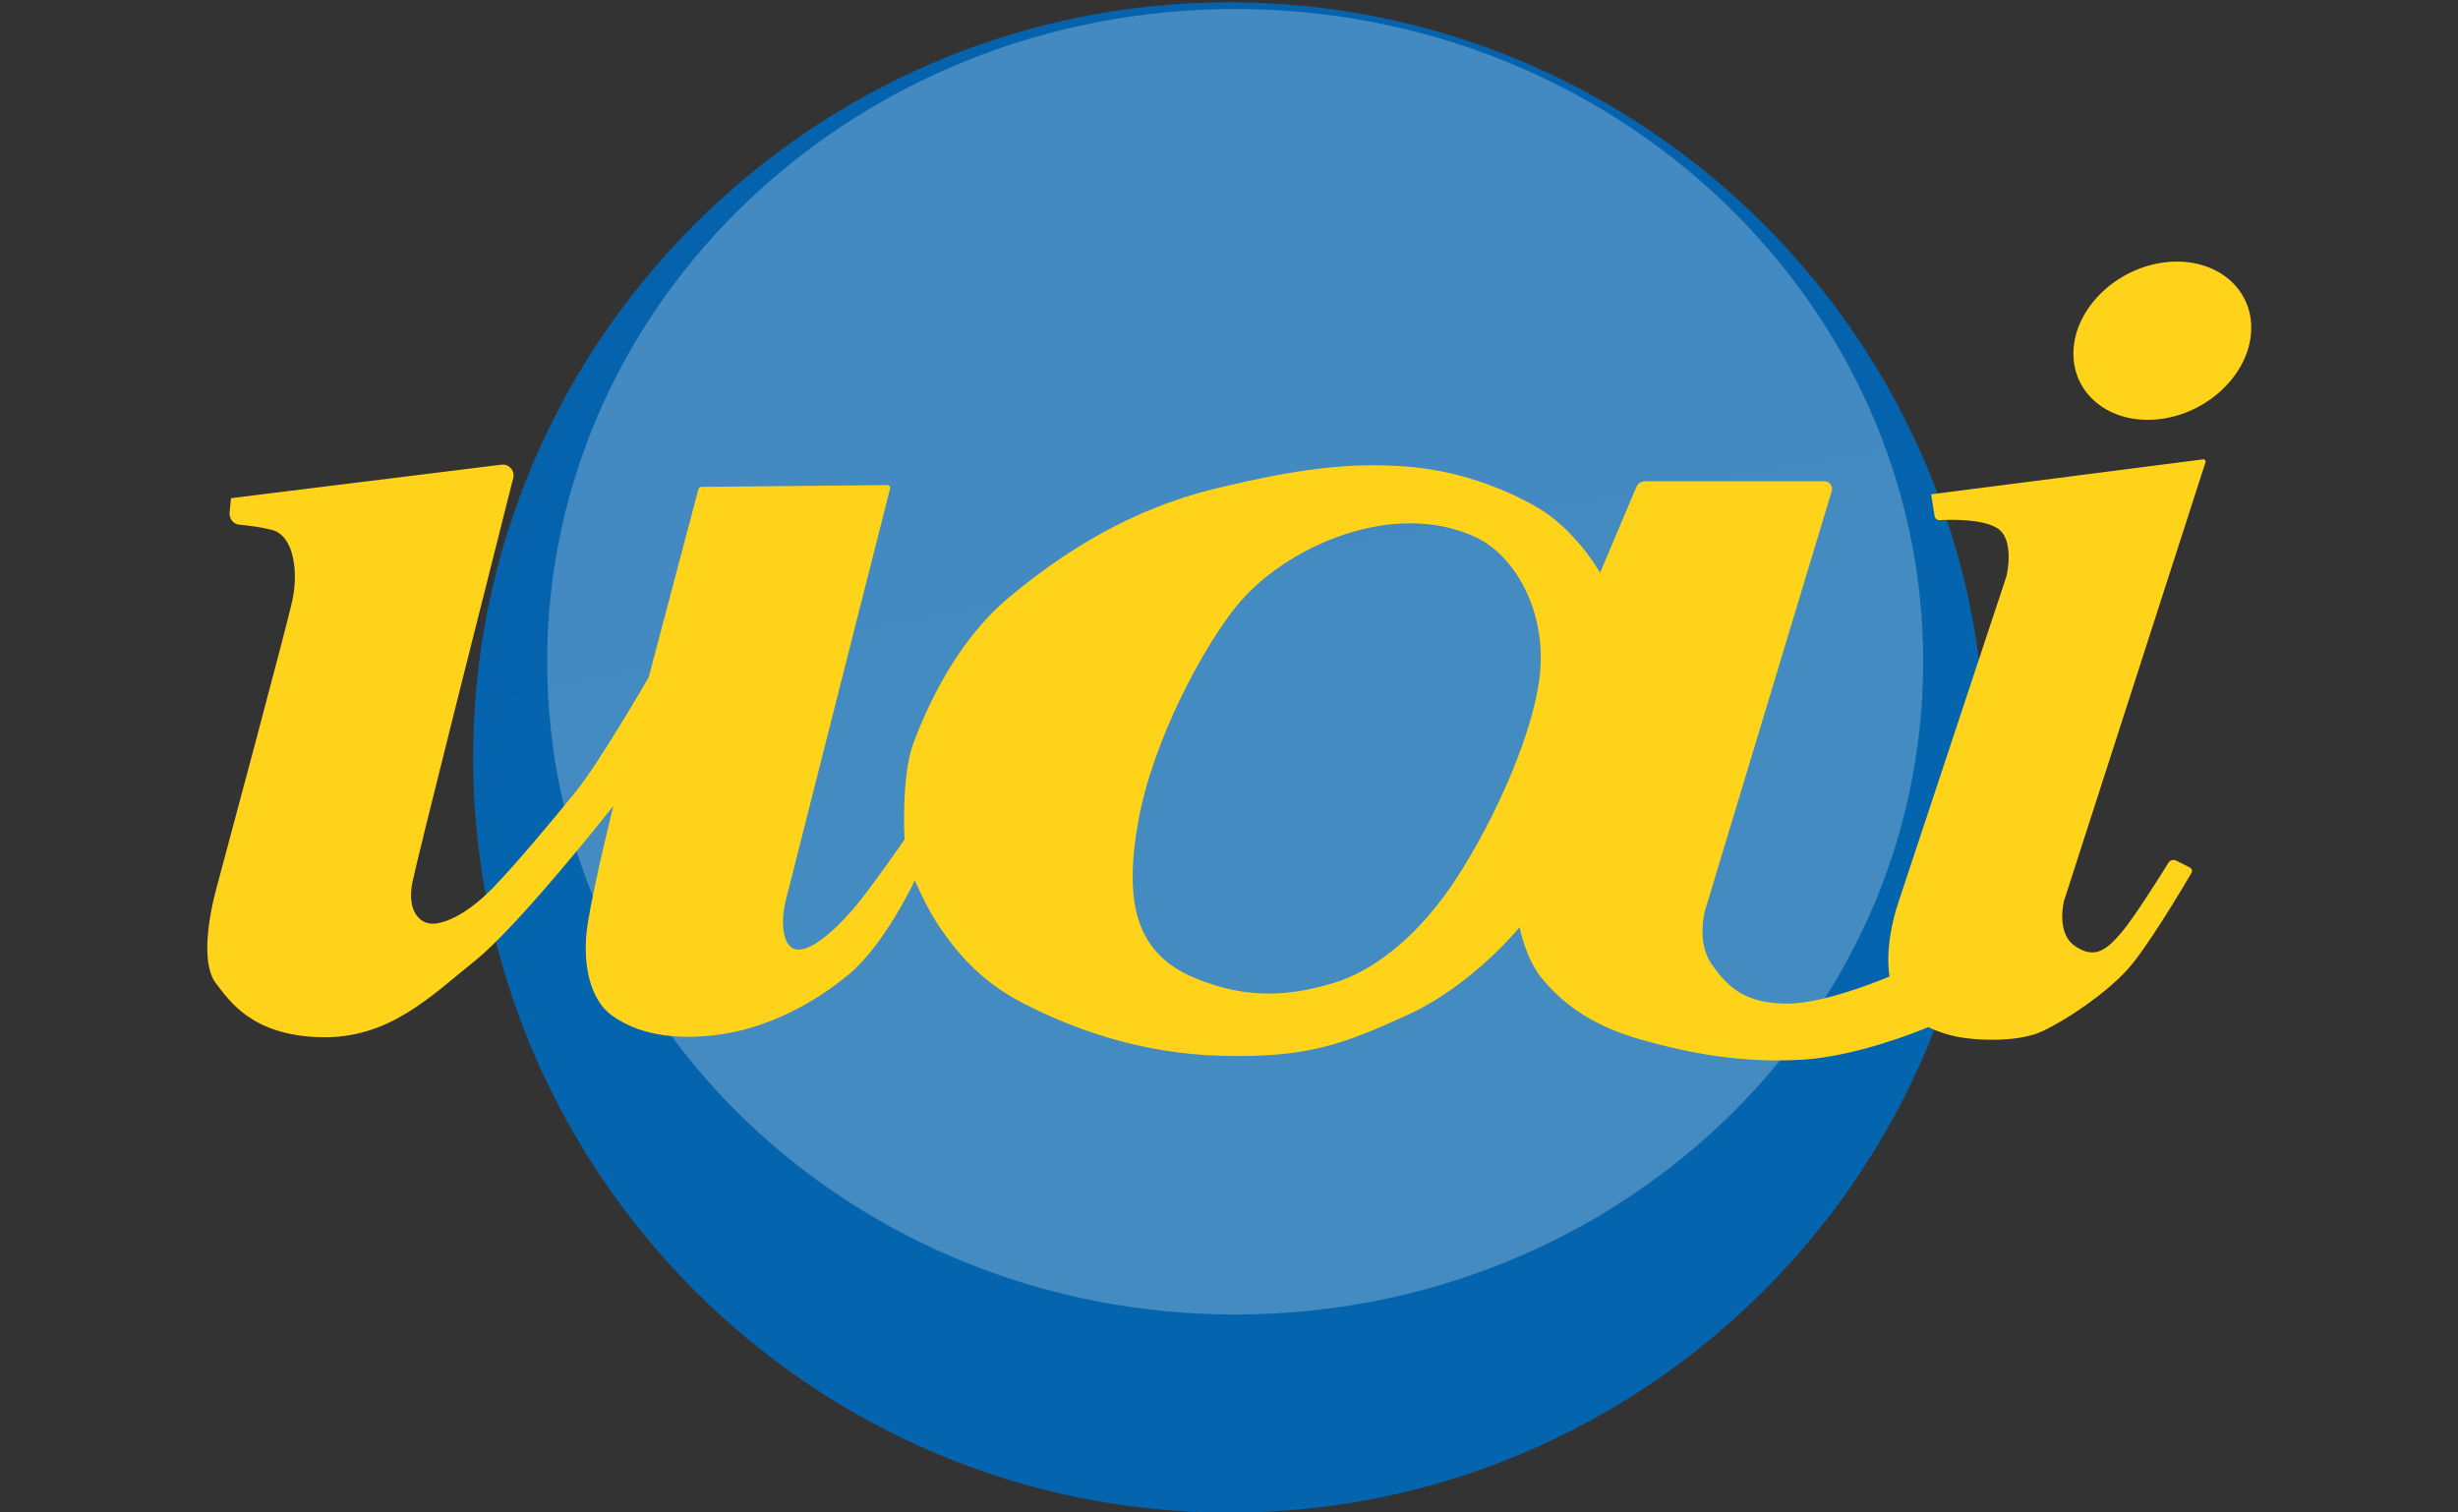
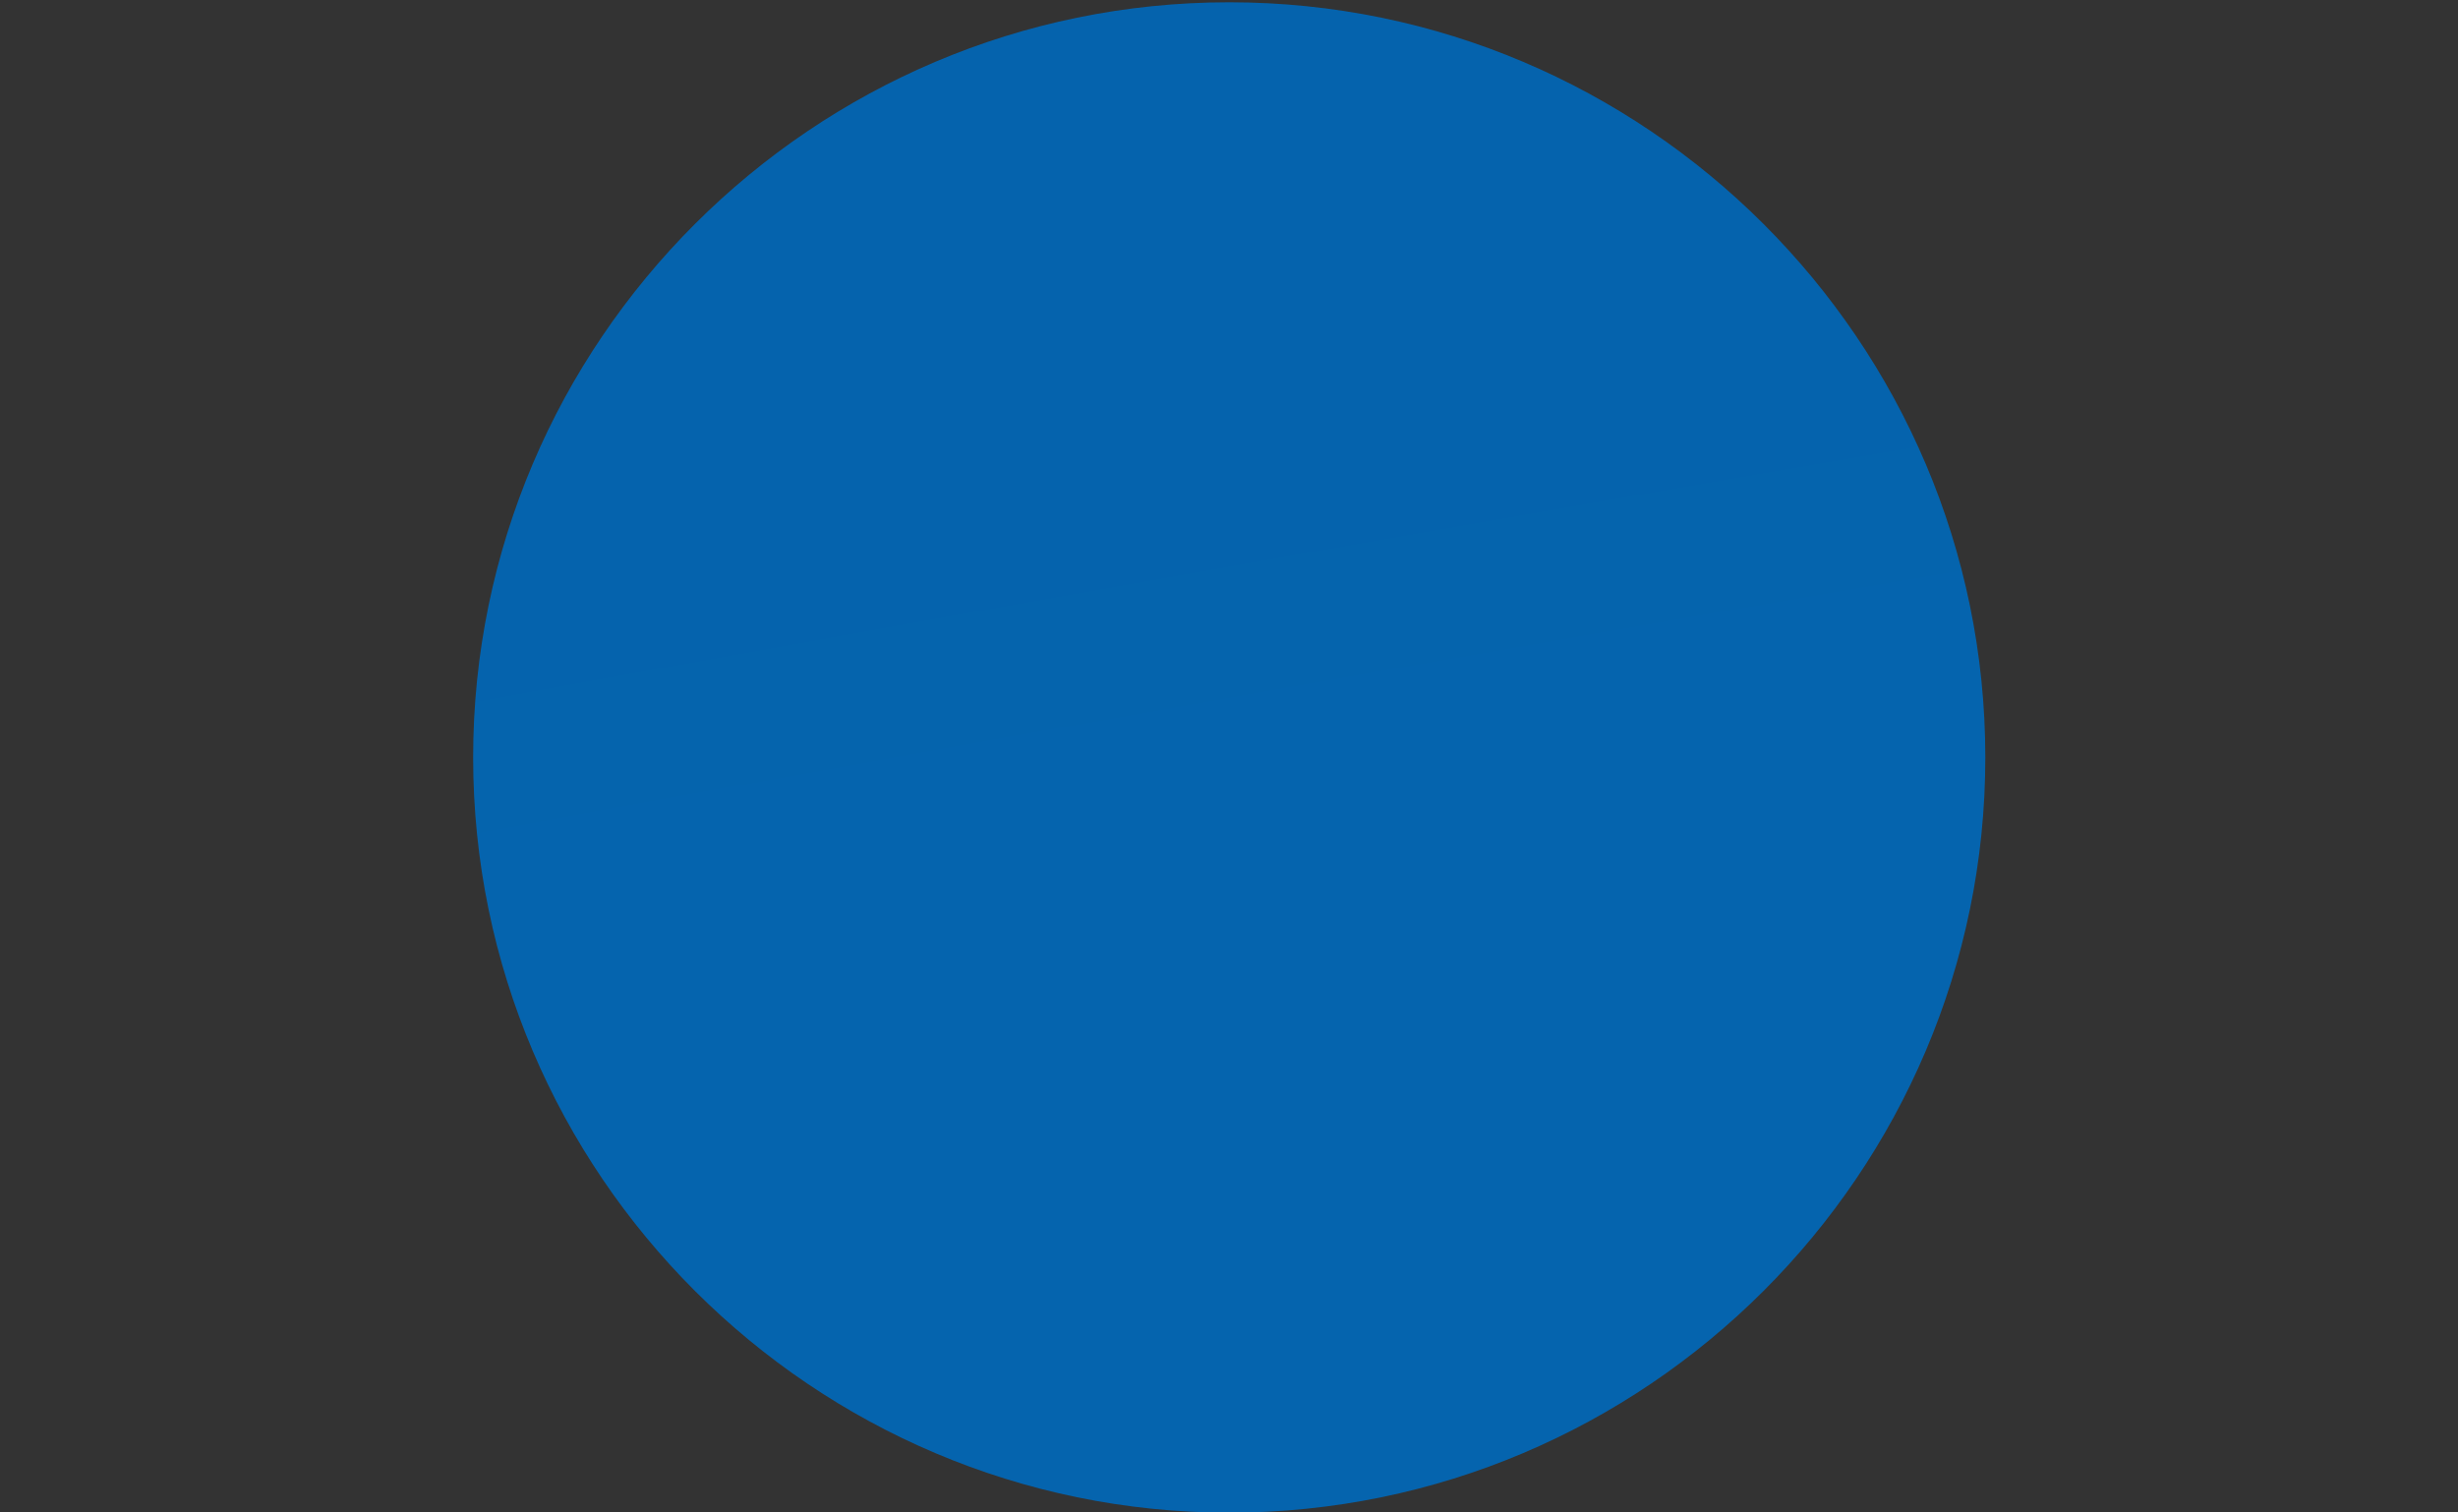
<svg xmlns="http://www.w3.org/2000/svg" xmlns:ns1="http://www.inkscape.org/namespaces/inkscape" xmlns:ns2="http://sodipodi.sourceforge.net/DTD/sodipodi-0.dtd" ns1:version="1.0 (4035a4fb49, 2020-05-01)" ns2:docname="logo-uai-mobile_old.svg" id="svg28" version="1.1" viewBox="0 0 65 40" height="40" width="65">
  <rect x="0" y="0" width="65" height="40" fill="#333333" stroke="none" />
  <ns2:namedview ns1:current-layer="svg28" ns1:window-maximized="1" ns1:window-y="24" ns1:window-x="28" ns1:cy="1.3525489" ns1:cx="48.269908" ns1:zoom="4" showgrid="false" id="namedview30" ns1:window-height="876" ns1:window-width="1412" ns1:pageshadow="2" ns1:pageopacity="0" guidetolerance="10" gridtolerance="10" objecttolerance="10" borderopacity="1" bordercolor="#666666" pagecolor="#ffffff" />
  <defs id="defs12">
    <radialGradient gradientUnits="SpaceOnUse" gradientTransform="scale(0.896,1.116)" fy="19.667" fx="67.802" r="26.299" cy="19.667" cx="67.802" id="a">
      <stop id="stop2" stop-color="#C8AF28" offset="0%" />
      <stop id="stop4" stop-color="#BD813C" offset="100%" />
    </radialGradient>
    <linearGradient gradientUnits="SpaceOnUse" x2="24.793" gradientTransform="scale(2.397,0.417)" y2="80.699" y1="80.699" x1="7.549" id="b">
      <stop id="stop7" stop-color="#BD813C" offset="0%" />
      <stop id="stop9" stop-color="#CAAF3F" offset="100%" />
    </linearGradient>
    <radialGradient gradientUnits="SpaceOnUse" gradientTransform="matrix(0.806,0,0,0.806,-114.802,-8.604)" fy="74.93" fx="151.648" r="143.231" cy="132.729" cx="165.358" id="SVGID_1_">
      <stop id="stop4-3" style="stop-color:#0086C9" offset="0" />
      <stop id="stop6" style="stop-color:#0182C6" offset="0.261" />
      <stop id="stop8" style="stop-color:#0276BD" offset="0.518" />
      <stop id="stop10" style="stop-color:#0563AD" offset="0.773" />
      <stop id="stop12" style="stop-color:#084C9C" offset="0.986" />
    </radialGradient>
    <radialGradient gradientUnits="SpaceOnUse" gradientTransform="matrix(0.938,0,0,0.89,-103.639,-40.992)" r="102.975" cy="169.831" cx="135.76" id="SVGID_2_">
      <stop id="stop17" style="stop-color:#0053A2" offset="0.28" />
      <stop id="stop19" style="stop-color:#0057A5" offset="0.429" />
      <stop id="stop21" style="stop-color:#0062AF" offset="0.565" />
      <stop id="stop23" style="stop-color:#0074BF" offset="0.695" />
      <stop id="stop25" style="stop-color:#0089D1" offset="0.801" />
      <stop id="stop27" style="stop-color:#FFFFFF" offset="1" />
    </radialGradient>
  </defs>
  <g id="g935" transform="matrix(0.226,0,0,0.226,27.186,-4.488)" style="stroke-width:4.431">
    <path style="clip-rule:evenodd;fill:url(#SVGID_1_);fill-rule:evenodd;stroke-width:4.431" class="st0" d="m 23.54,20.125 c 48.73,0 88.47,39.7 88.47,88.37 0,48.68 -39.74,88.38 -88.47,88.38 -48.72,0 -88.47,-39.7 -88.47,-88.38 0,-48.67 39.74,-88.37 88.47,-88.37 z" id="path15" />
-     <path style="opacity:0.25;fill:url(#SVGID_2_);stroke-width:4.431" class="st1" d="m 104.74,97.305 c 0,42.19 -36.04,76.38 -80.5,76.38 -44.46,0 -80.51,-34.2 -80.51,-76.38 0,-42.19 36.05,-76.39 80.51,-76.39 44.45,0 80.5,34.2 80.5,76.39 z" id="path30" />
-     <path style="fill:#ffd31a;fill-opacity:1;stroke-width:4.431" class="st2" d="m 137.48,73.615 -31.81,4.09 0.41,2.55 c 0.05,0.28 0.29,0.49 0.58,0.47 1.32,-0.07 4.93,-0.15 6.7,0.91 2.19,1.31 1.12,5.67 1.12,5.67 l -12.66,38.21 c 0,0 -1.65,4.59 -1.02,8.62 -2.5,1.03 -8.16,3.17 -11.96,3.17 -5,0 -6.98,-1.97 -8.83,-4.58 -1.85,-2.62 -0.79,-6.34 -0.79,-6.34 l 14.82,-49.06 c 0.17,-0.57 -0.26,-1.15 -0.86,-1.15 H 72.19 c -0.44,0 -0.83,0.26 -1.01,0.67 l -4.24,10.03 c 0,0 -1.35,-2.18 -2.35,-3.28 -1,-1.09 -2.54,-3.06 -5.78,-4.8 -3.24,-1.75 -8.48,-3.93 -14.8,-4.36 -6.32,-0.44 -12.3,0.22 -22.16,2.62 -9.88,2.4 -17.72,7.42 -24.02,12.66 -6.31,5.24 -9.73,13.1 -11.22,17.03 -1.49,3.93 -1.06,11.35 -1.06,11.35 0,0 -3.16,4.58 -5.24,7.21 -2.08,2.62 -5.21,5.68 -7.16,5.68 -1.96,0 -2.11,-3.27 -1.52,-5.68 0.56,-2.27 11.09,-43.77 12.23,-48.29 0.05,-0.21 -0.11,-0.4 -0.32,-0.39 l -21.74,0.21 c -0.18,0 -0.33,0.12 -0.38,0.3 l -5.81,21.98 c 0,0 -5.79,10.04 -8.65,13.54 -2.86,3.49 -6.68,8.08 -9.4,10.92 -2.72,2.84 -5.18,4.15 -6.89,4.36 -1.71,0.22 -3.4,-1.31 -2.71,-4.81 0.59,-2.94 8.91,-35.89 11.49,-46.11 l 0.31,-1.21 c 0.22,-0.86 -0.5,-1.68 -1.38,-1.57 l -31.64,3.92 -0.17,1.68 c -0.07,0.73 0.46,1.38 1.19,1.43 0.94,0.08 2.29,0.24 3.72,0.59 2.67,0.65 3.15,5.02 2.43,8.3 -0.72,3.27 -7.64,29.03 -8.87,33.62 -1.23,4.59 -1.6,9.17 -0.08,11.13 1.52,1.97 4.15,6.12 12.21,6.33 8.07,0.22 12.94,-4.8 18.12,-8.95 5.18,-4.14 16.19,-18.12 16.19,-18.12 0,0 -2.24,8.95 -3,13.75 -0.76,4.81 0.36,8.95 2.73,10.7 2.37,1.74 6,3.06 12.01,2.4 6.01,-0.66 11.74,-3.71 15.9,-7.21 4.15,-3.49 7.63,-10.92 7.63,-10.92 0,0 1.49,3.49 3.05,5.68 1.56,2.19 4.16,5.89 9.71,8.74 5.55,2.84 13.52,5.9 23.33,6.11 9.81,0.22 13.98,-1.31 21.59,-4.8 7.62,-3.49 13.09,-10.26 13.09,-10.26 0,0 0.67,3.71 2.7,6.11 2.03,2.41 5.21,5.24 11.29,6.99 6.09,1.75 12.31,2.84 19.21,2.4 6.1,-0.39 13.08,-3.16 14.62,-3.8 0.92,0.45 1.85,0.75 2.65,0.96 2.5,0.66 7.77,0.87 10.61,-0.44 2.85,-1.31 7.38,-4.36 9.99,-7.2 2.27,-2.47 6.47,-9.54 7.54,-11.36 0.14,-0.24 0.04,-0.53 -0.2,-0.65 l -1.6,-0.8 c -0.32,-0.16 -0.7,-0.05 -0.89,0.25 -0.99,1.6 -4,6.4 -5.53,8.2 -1.84,2.18 -3.23,3.06 -5.44,1.53 -2.21,-1.53 -1.26,-5.24 -1.26,-5.24 l 16.55,-51.32 c 0.08,-0.21 -0.08,-0.4 -0.28,-0.37 z m -77.65,25.7 c -1.02,7.64 -6.22,18.34 -10.46,24.45 -4.25,6.11 -9.23,9.82 -13.63,11.13 -4.41,1.31 -9.74,2.19 -16.37,-0.65 -6.64,-2.84 -8.18,-8.52 -6.5,-18.12 1.68,-9.61 7.69,-20.62 11.5,-25.32 5.59,-6.92 18.31,-12.63 28.02,-8.08 4.69,2.2 8.45,8.95 7.44,16.59 z" id="path34" />
-     <path style="fill:#ffd31a;fill-opacity:1;stroke-width:4.431" id="path44" d="m 133.7,50.495 c -5.71,0.36 -10.8,4.81 -11.34,9.89 -0.53,5.09 3.68,8.94 9.39,8.58 5.71,-0.36 10.8,-4.81 11.33,-9.89 0.54,-5.09 -3.67,-8.94 -9.38,-8.58 z" class="st2" />
  </g>
</svg>